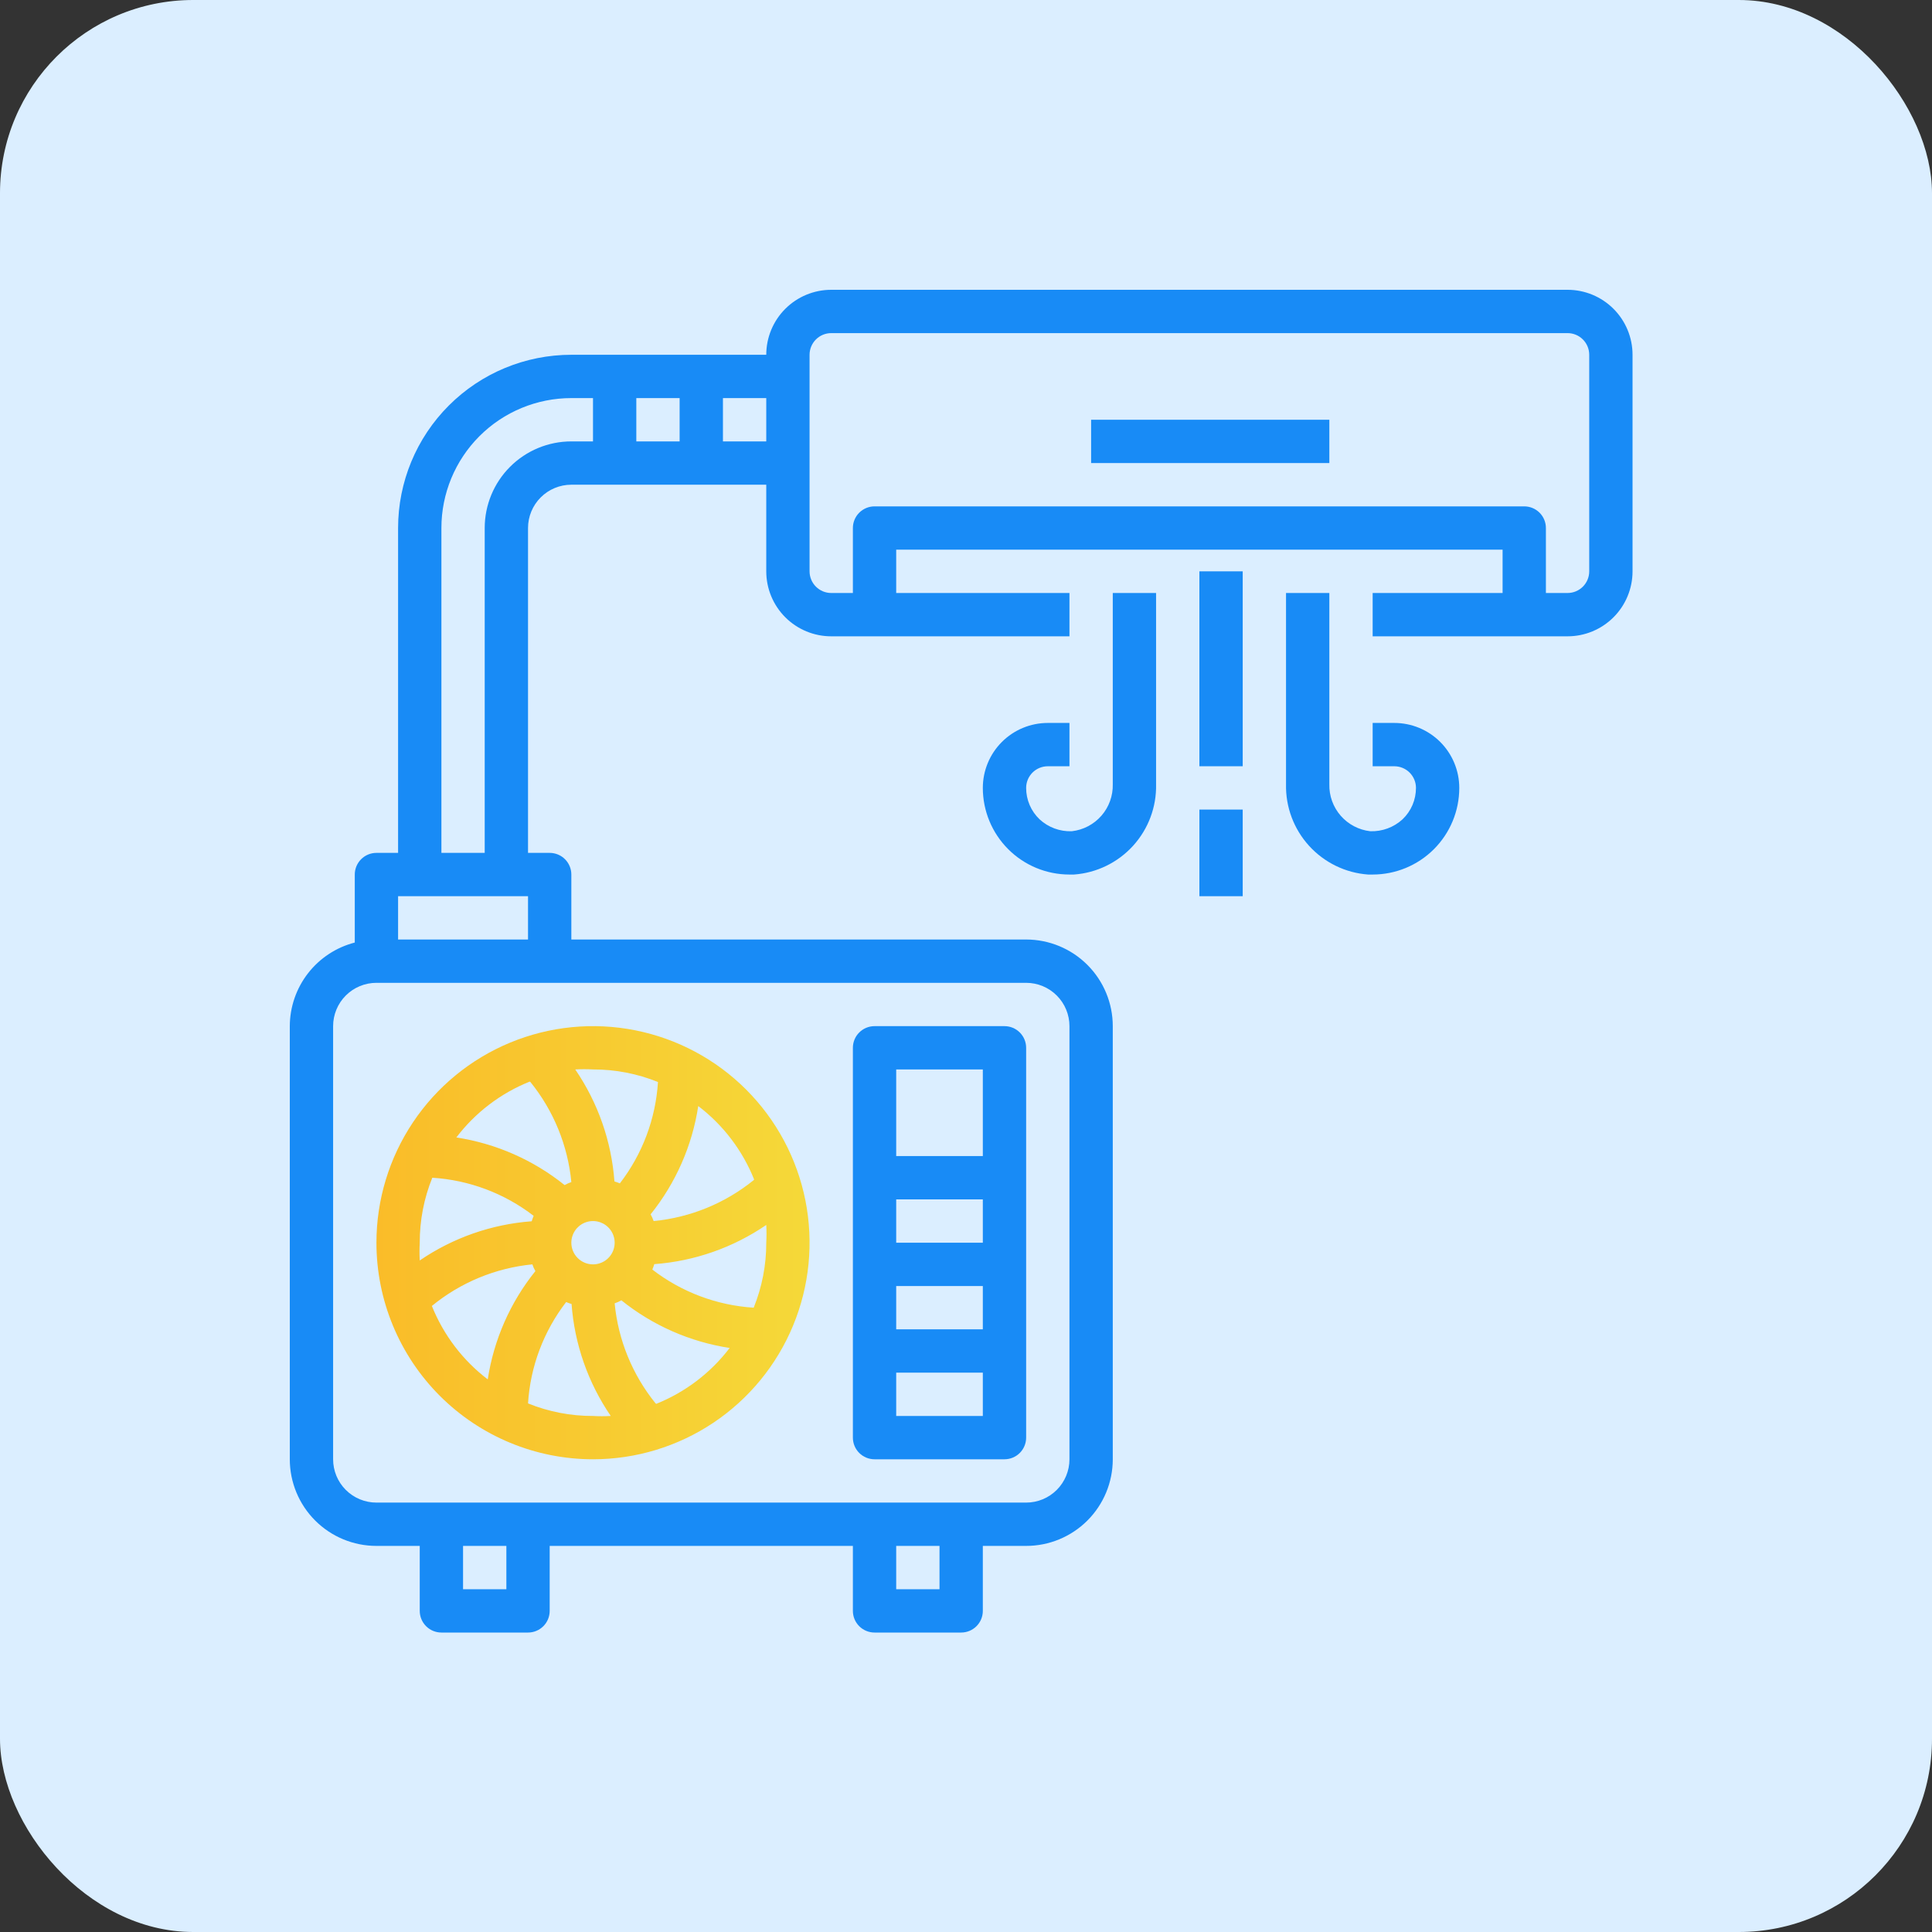
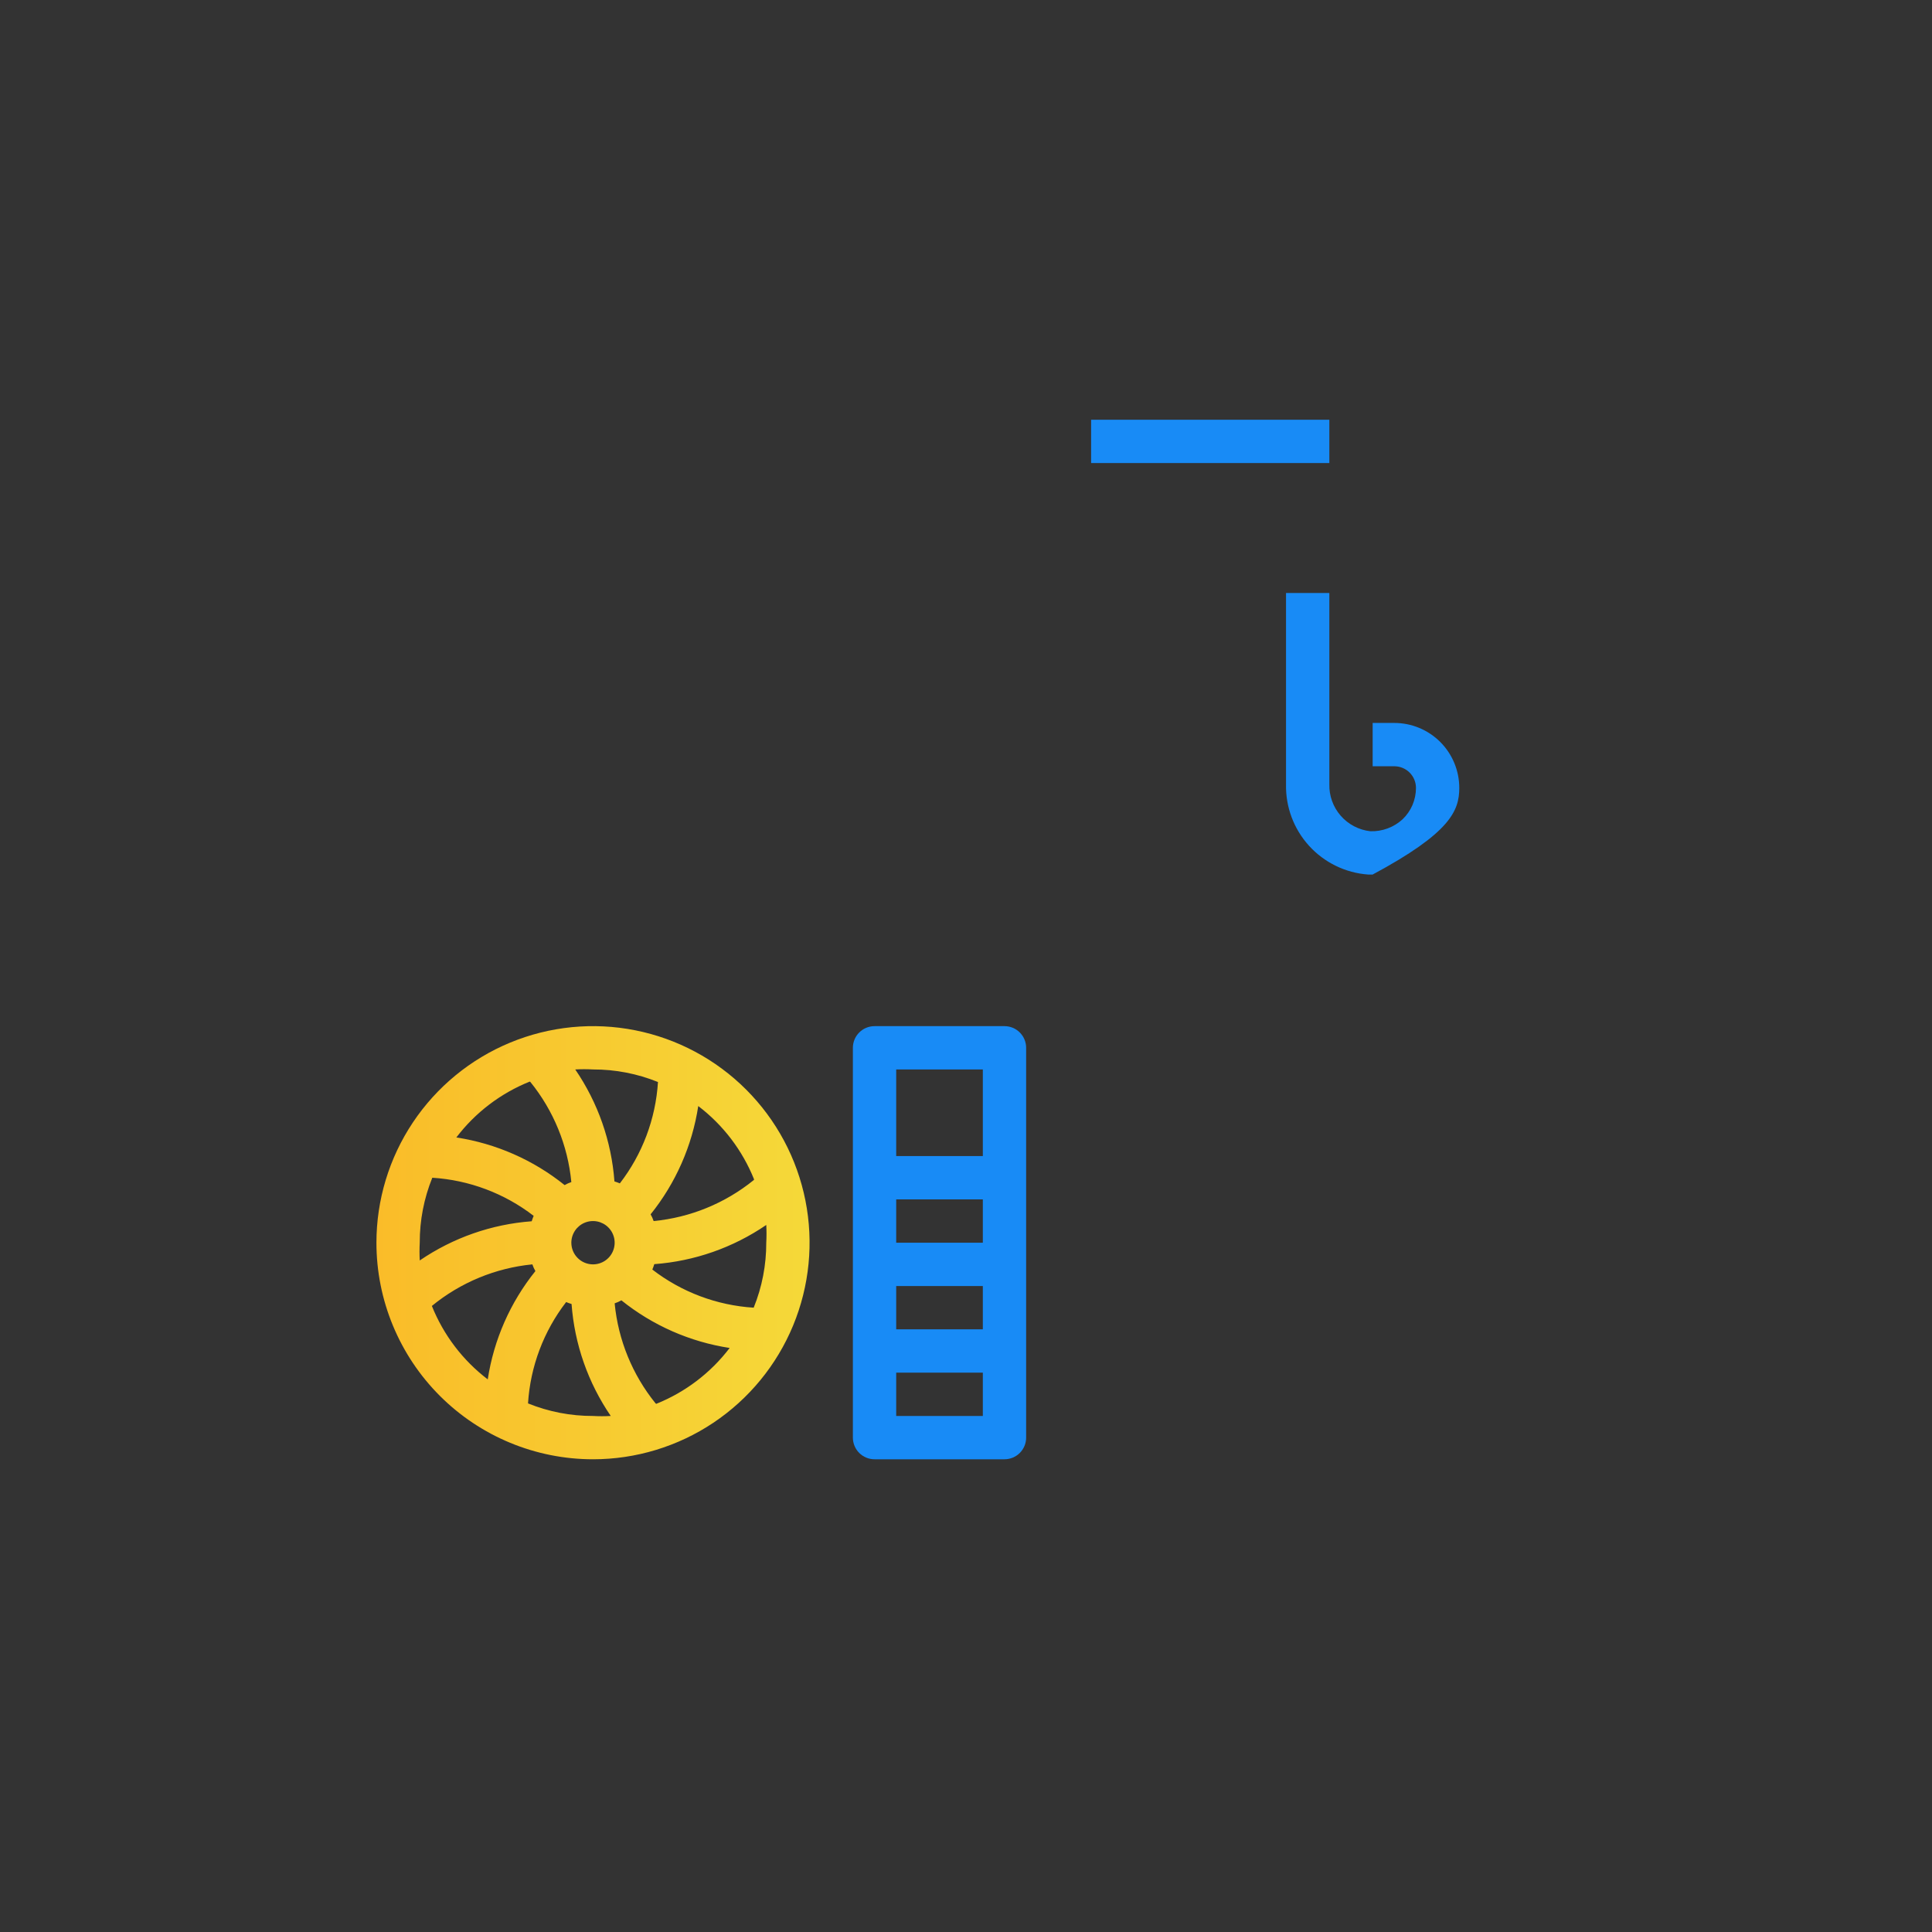
<svg xmlns="http://www.w3.org/2000/svg" width="200" height="200" viewBox="0 0 200 200" fill="none">
  <rect x="0" y="0" width="200" height="200" fill="#333333" stroke="none" />
-   <rect width="200" height="200" rx="20" fill="#DBEEFF" />
  <path d="M61.387 151.064C65.821 151.064 70.156 149.749 73.843 147.286C77.529 144.822 80.403 141.321 82.1 137.224C83.797 133.128 84.241 128.62 83.376 124.271C82.511 119.922 80.375 115.927 77.24 112.792C74.105 109.657 70.11 107.521 65.761 106.656C61.412 105.791 56.904 106.235 52.808 107.932C48.711 109.629 45.21 112.503 42.746 116.189C40.283 119.876 38.968 124.211 38.968 128.645C38.968 134.591 41.33 140.293 45.534 144.498C49.739 148.702 55.441 151.064 61.387 151.064ZM44.707 135.191C47.673 132.761 51.293 131.263 55.11 130.887C55.191 131.128 55.296 131.361 55.424 131.582C52.821 134.819 51.12 138.686 50.491 142.792C47.912 140.828 45.913 138.201 44.707 135.191ZM59.145 128.645C59.145 128.202 59.277 127.768 59.523 127.399C59.769 127.031 60.12 126.743 60.529 126.574C60.939 126.404 61.39 126.36 61.825 126.446C62.259 126.533 62.659 126.746 62.972 127.06C63.286 127.373 63.499 127.773 63.586 128.208C63.672 128.642 63.628 129.093 63.458 129.503C63.289 129.913 63.001 130.263 62.633 130.509C62.264 130.755 61.831 130.887 61.387 130.887C60.792 130.887 60.222 130.651 59.802 130.23C59.381 129.81 59.145 129.24 59.145 128.645ZM54.661 145.28C54.9 141.467 56.275 137.813 58.607 134.788C58.79 134.865 58.977 134.932 59.168 134.99C59.474 139.144 60.874 143.142 63.225 146.58C62.613 146.615 61.999 146.615 61.387 146.58C59.082 146.587 56.798 146.145 54.661 145.28ZM67.866 145.28C65.468 142.318 63.994 138.716 63.629 134.922C63.87 134.841 64.103 134.736 64.324 134.609C67.561 137.211 71.428 138.912 75.534 139.541C73.57 142.12 70.943 144.119 67.934 145.325L67.866 145.28ZM78.022 135.371C74.21 135.132 70.555 133.758 67.53 131.425C67.607 131.242 67.674 131.055 67.732 130.864C71.886 130.558 75.885 129.158 79.323 126.807C79.357 127.419 79.357 128.033 79.323 128.645C79.329 130.95 78.887 133.234 78.022 135.371ZM78.022 122.166C75.06 124.564 71.458 126.038 67.665 126.403C67.583 126.162 67.478 125.929 67.351 125.708C69.953 122.471 71.655 118.604 72.283 114.498C74.862 116.462 76.861 119.089 78.067 122.099L78.022 122.166ZM68.113 112.01C67.874 115.823 66.5 119.477 64.167 122.502C63.984 122.425 63.797 122.358 63.607 122.3C63.3 118.146 61.9 114.147 59.549 110.709C60.161 110.675 60.775 110.675 61.387 110.709C63.692 110.703 65.976 111.145 68.113 112.01ZM54.908 112.01C57.306 114.972 58.78 118.574 59.145 122.368C58.904 122.449 58.671 122.554 58.45 122.681C55.213 120.079 51.346 118.378 47.24 117.749C49.205 115.17 51.831 113.171 54.841 111.965L54.908 112.01ZM44.752 121.919C48.565 122.158 52.219 123.532 55.244 125.865C55.167 126.048 55.1 126.235 55.042 126.425C50.889 126.732 46.89 128.132 43.452 130.483C43.418 129.871 43.418 129.257 43.452 128.645C43.446 126.34 43.887 124.056 44.752 121.919Z" fill="url(#paint0_linear_1191_22)" />
  <path d="M90.532 151.064H103.984C104.578 151.064 105.149 150.828 105.569 150.408C105.99 149.987 106.226 149.417 106.226 148.822V108.468C106.226 107.873 105.99 107.303 105.569 106.882C105.149 106.462 104.578 106.226 103.984 106.226H90.532C89.938 106.226 89.367 106.462 88.947 106.882C88.526 107.303 88.29 107.873 88.29 108.468V148.822C88.29 149.417 88.526 149.987 88.947 150.408C89.367 150.828 89.938 151.064 90.532 151.064ZM92.774 146.58V142.097H101.742V146.58H92.774ZM101.742 133.129V137.613H92.774V133.129H101.742ZM92.774 128.645V124.161H101.742V128.645H92.774ZM101.742 110.709V119.677H92.774V110.709H101.742Z" fill="#188BF6" />
-   <path d="M162.274 30H86.048C84.265 30 82.554 30.709 81.293 31.97C80.031 33.231 79.323 34.942 79.323 36.726H59.145C54.388 36.726 49.826 38.615 46.463 41.979C43.099 45.343 41.21 49.904 41.21 54.661V88.29H38.968C38.373 88.29 37.803 88.526 37.383 88.947C36.962 89.367 36.726 89.938 36.726 90.532V97.572C34.806 98.068 33.104 99.186 31.887 100.752C30.67 102.318 30.006 104.243 30 106.226V151.065C30 153.443 30.945 155.724 32.627 157.406C34.308 159.087 36.589 160.032 38.968 160.032H43.452V166.758C43.452 167.353 43.688 167.923 44.108 168.343C44.529 168.764 45.099 169 45.694 169H54.661C55.256 169 55.826 168.764 56.247 168.343C56.667 167.923 56.903 167.353 56.903 166.758V160.032H88.29V166.758C88.29 167.353 88.526 167.923 88.947 168.343C89.367 168.764 89.938 169 90.532 169H99.5C100.095 169 100.665 168.764 101.085 168.343C101.506 167.923 101.742 167.353 101.742 166.758V160.032H106.226C108.604 160.032 110.885 159.087 112.567 157.406C114.249 155.724 115.194 153.443 115.194 151.065V106.226C115.194 103.847 114.249 101.566 112.567 99.885C110.885 98.203 108.604 97.258 106.226 97.258H59.145V90.532C59.145 89.938 58.909 89.367 58.489 88.947C58.068 88.526 57.498 88.29 56.903 88.29H54.661V54.661C54.661 53.472 55.134 52.332 55.975 51.491C56.816 50.65 57.956 50.177 59.145 50.177H79.323V59.145C79.323 60.929 80.031 62.64 81.293 63.901C82.554 65.162 84.265 65.871 86.048 65.871H110.71V61.387H92.774V56.903H155.548V61.387H142.097V65.871H162.274C164.058 65.871 165.769 65.162 167.03 63.901C168.291 62.64 169 60.929 169 59.145V36.726C169 34.942 168.291 33.231 167.03 31.97C165.769 30.709 164.058 30 162.274 30ZM70.355 41.21V45.694H65.871V41.21H70.355ZM52.419 164.516H47.935V160.032H52.419V164.516ZM97.258 164.516H92.774V160.032H97.258V164.516ZM110.71 106.226V151.065C110.71 152.254 110.237 153.394 109.396 154.235C108.555 155.076 107.415 155.548 106.226 155.548H38.968C37.779 155.548 36.638 155.076 35.797 154.235C34.956 153.394 34.484 152.254 34.484 151.065V106.226C34.484 105.037 34.956 103.896 35.797 103.055C36.638 102.214 37.779 101.742 38.968 101.742H106.226C107.415 101.742 108.555 102.214 109.396 103.055C110.237 103.896 110.71 105.037 110.71 106.226ZM41.21 97.258V92.774H54.661V97.258H41.21ZM50.177 54.661V88.29H45.694V54.661C45.694 51.094 47.111 47.672 49.633 45.15C52.156 42.627 55.578 41.21 59.145 41.21H61.387V45.694H59.145C56.767 45.694 54.486 46.638 52.804 48.32C51.122 50.002 50.177 52.283 50.177 54.661ZM74.839 45.694V41.21H79.323V45.694H74.839ZM164.516 59.145C164.516 59.74 164.28 60.31 163.859 60.73C163.439 61.151 162.869 61.387 162.274 61.387H160.032V54.661C160.032 54.067 159.796 53.496 159.376 53.076C158.955 52.656 158.385 52.419 157.79 52.419H90.532C89.938 52.419 89.367 52.656 88.947 53.076C88.526 53.496 88.29 54.067 88.29 54.661V61.387H86.048C85.454 61.387 84.883 61.151 84.463 60.73C84.043 60.31 83.806 59.74 83.806 59.145V36.726C83.806 36.131 84.043 35.561 84.463 35.141C84.883 34.72 85.454 34.484 86.048 34.484H162.274C162.869 34.484 163.439 34.72 163.859 35.141C164.28 35.561 164.516 36.131 164.516 36.726V59.145Z" fill="#188BF6" />
  <path d="M137.613 43.452H112.952V47.935H137.613V43.452Z" fill="#188BF6" />
-   <path d="M128.645 59.145H124.161V79.322H128.645V59.145Z" fill="#188BF6" />
-   <path d="M128.645 83.807H124.161V92.774H128.645V83.807Z" fill="#188BF6" />
-   <path d="M115.194 81.183C115.224 82.377 114.805 83.539 114.021 84.44C113.236 85.34 112.143 85.914 110.956 86.049C109.724 86.096 108.522 85.652 107.616 84.815C107.176 84.396 106.826 83.892 106.587 83.333C106.348 82.774 106.225 82.172 106.226 81.565C106.226 80.97 106.462 80.4 106.882 79.979C107.303 79.559 107.873 79.323 108.468 79.323H110.71V74.839H108.468C106.684 74.839 104.973 75.547 103.712 76.809C102.451 78.07 101.742 79.781 101.742 81.565C101.742 83.943 102.687 86.224 104.369 87.906C106.05 89.588 108.331 90.532 110.71 90.532H111.18C113.525 90.361 115.714 89.294 117.296 87.555C118.877 85.815 119.73 83.534 119.677 81.183V61.387H115.194V81.183Z" fill="#188BF6" />
-   <path d="M144.339 74.839H142.097V79.323H144.339C144.933 79.323 145.504 79.559 145.924 79.979C146.344 80.4 146.581 80.97 146.581 81.565C146.581 82.172 146.458 82.774 146.22 83.333C145.981 83.892 145.631 84.396 145.191 84.815C144.281 85.648 143.082 86.091 141.85 86.049C140.663 85.914 139.57 85.34 138.786 84.44C138.001 83.539 137.583 82.377 137.613 81.183V61.387H133.129V81.183C133.077 83.534 133.929 85.815 135.511 87.555C137.092 89.294 139.281 90.361 141.626 90.532H142.097C144.475 90.532 146.756 89.588 148.438 87.906C150.12 86.224 151.064 83.943 151.064 81.565C151.064 79.781 150.356 78.07 149.095 76.809C147.833 75.547 146.122 74.839 144.339 74.839Z" fill="#188BF6" />
+   <path d="M144.339 74.839H142.097V79.323H144.339C144.933 79.323 145.504 79.559 145.924 79.979C146.344 80.4 146.581 80.97 146.581 81.565C146.581 82.172 146.458 82.774 146.22 83.333C145.981 83.892 145.631 84.396 145.191 84.815C144.281 85.648 143.082 86.091 141.85 86.049C140.663 85.914 139.57 85.34 138.786 84.44C138.001 83.539 137.583 82.377 137.613 81.183V61.387H133.129V81.183C133.077 83.534 133.929 85.815 135.511 87.555C137.092 89.294 139.281 90.361 141.626 90.532H142.097C150.12 86.224 151.064 83.943 151.064 81.565C151.064 79.781 150.356 78.07 149.095 76.809C147.833 75.547 146.122 74.839 144.339 74.839Z" fill="#188BF6" />
  <defs>
    <linearGradient id="paint0_linear_1191_22" x1="37.343" y1="126.891" x2="84.418" y2="126.891" gradientUnits="userSpaceOnUse">
      <stop stop-color="#FABB28" />
      <stop offset="1" stop-color="#F5D939" />
    </linearGradient>
  </defs>
</svg>